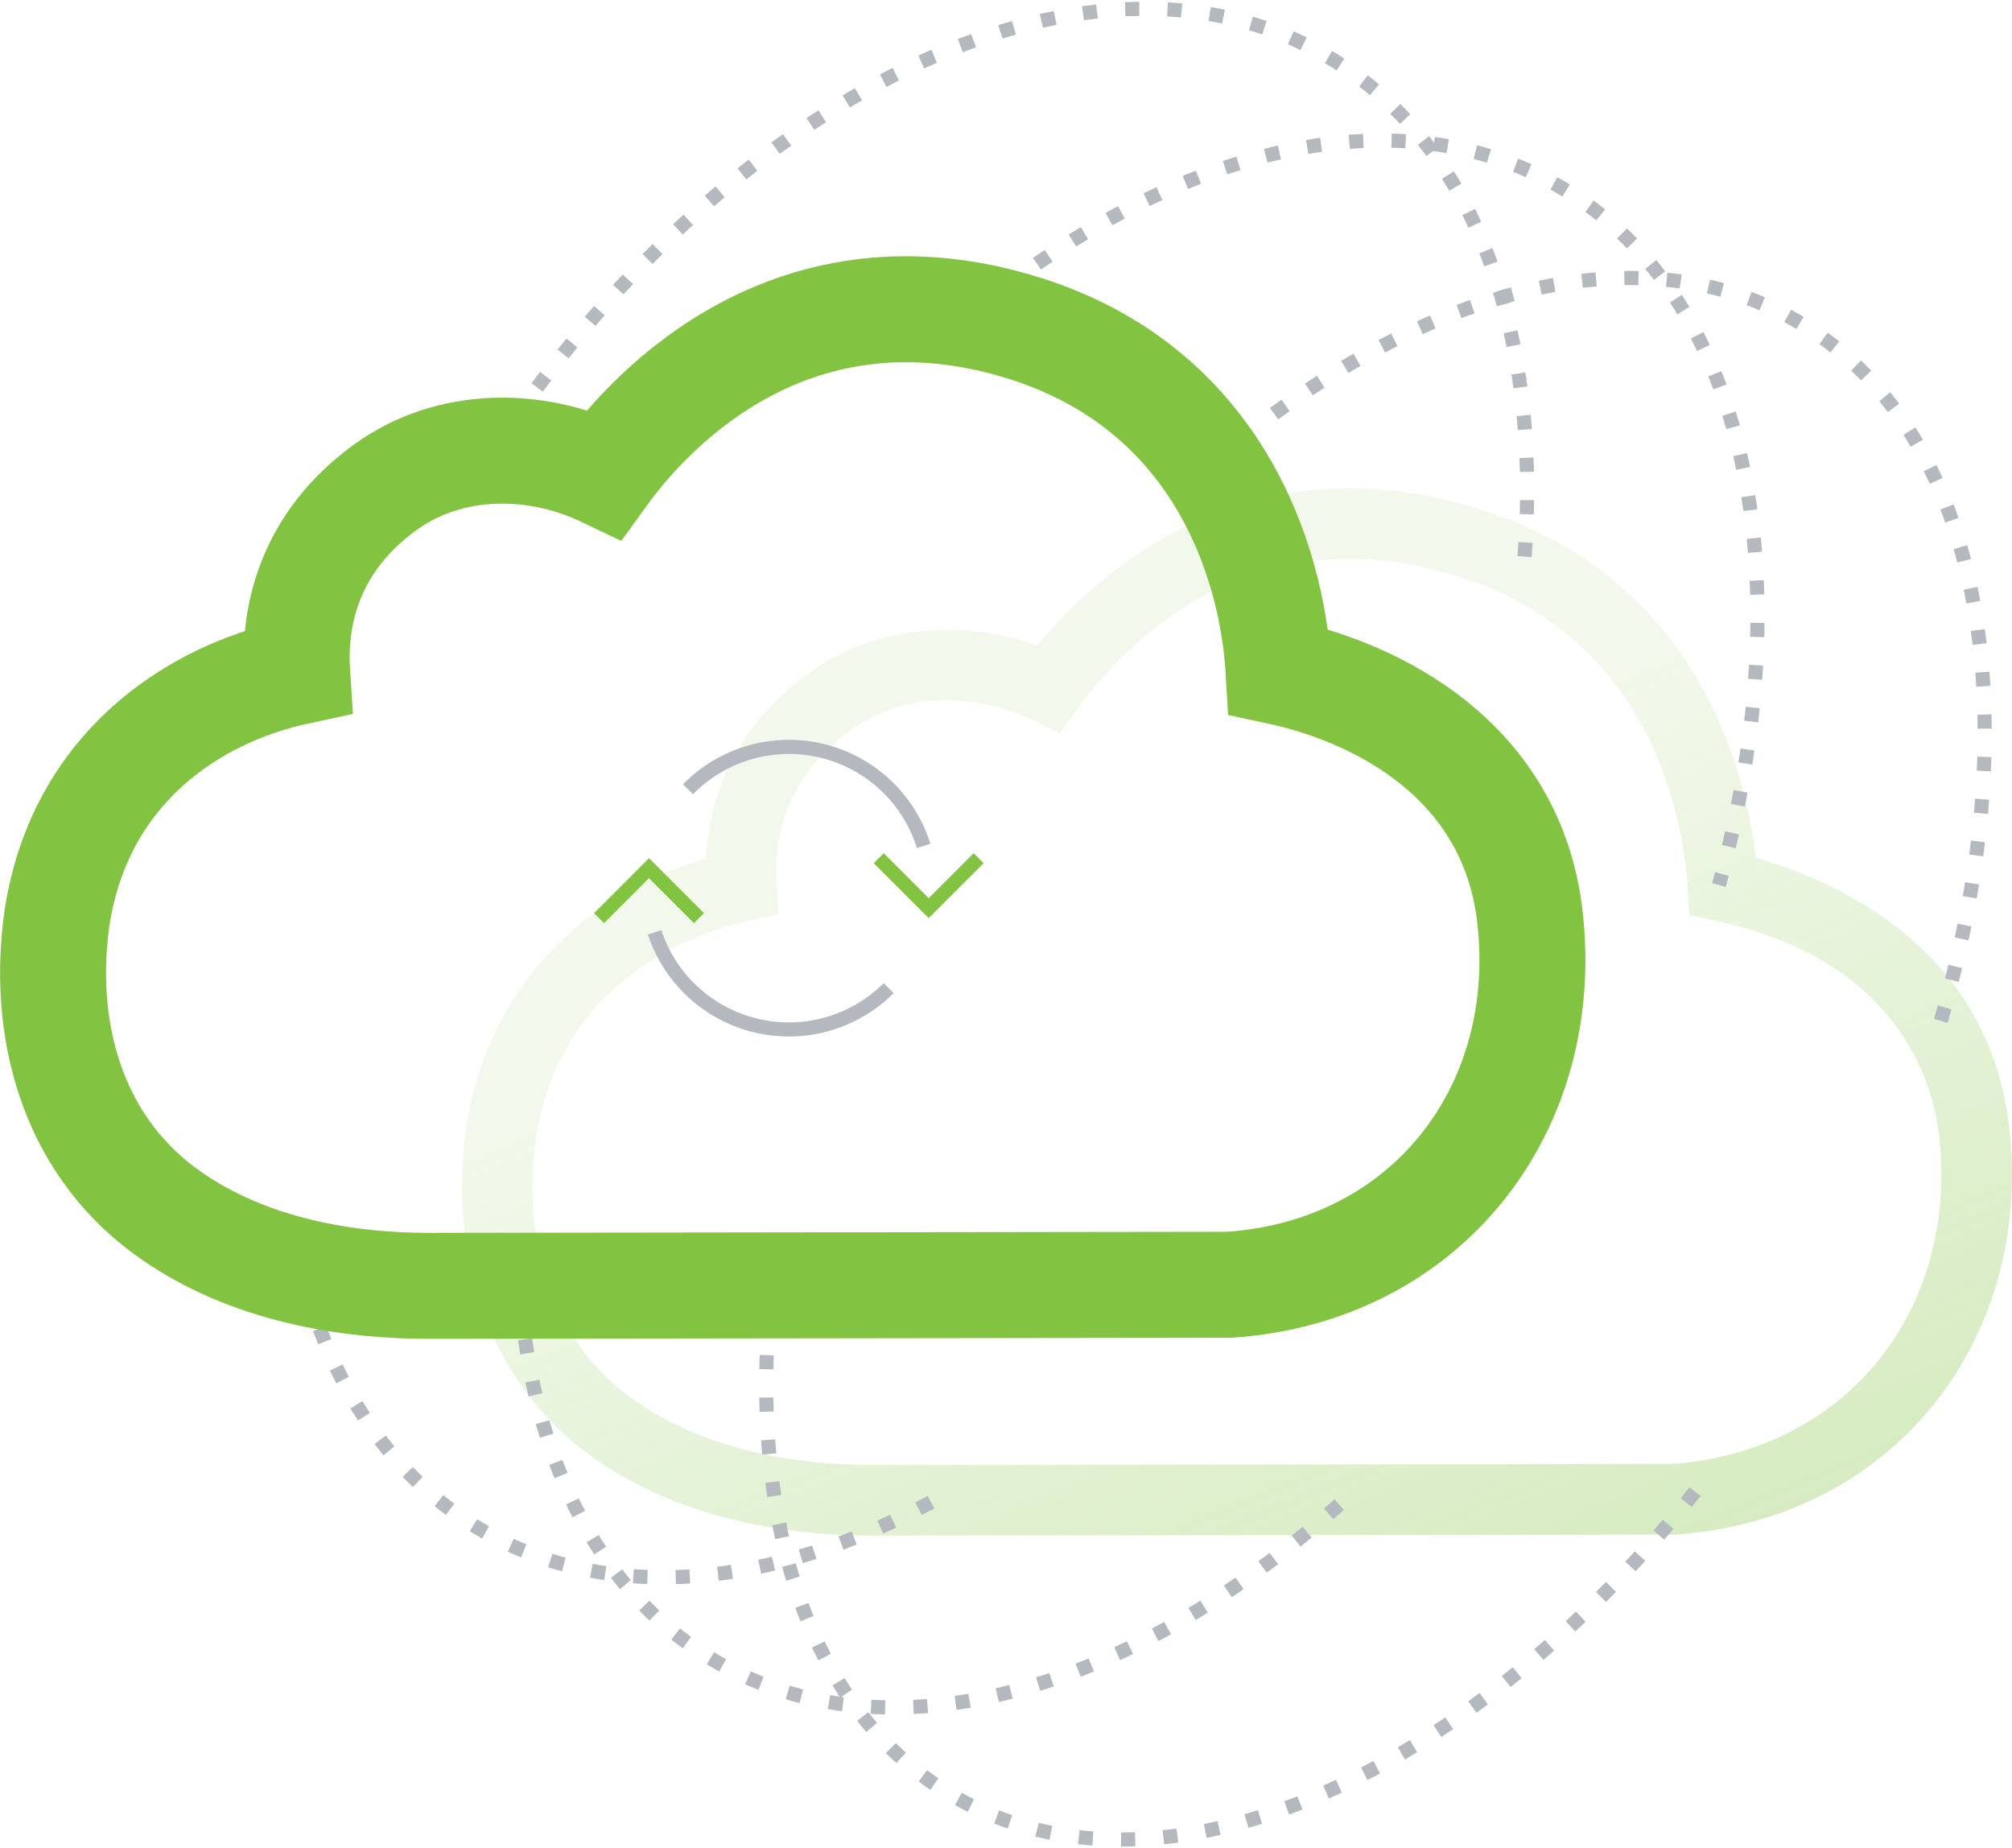
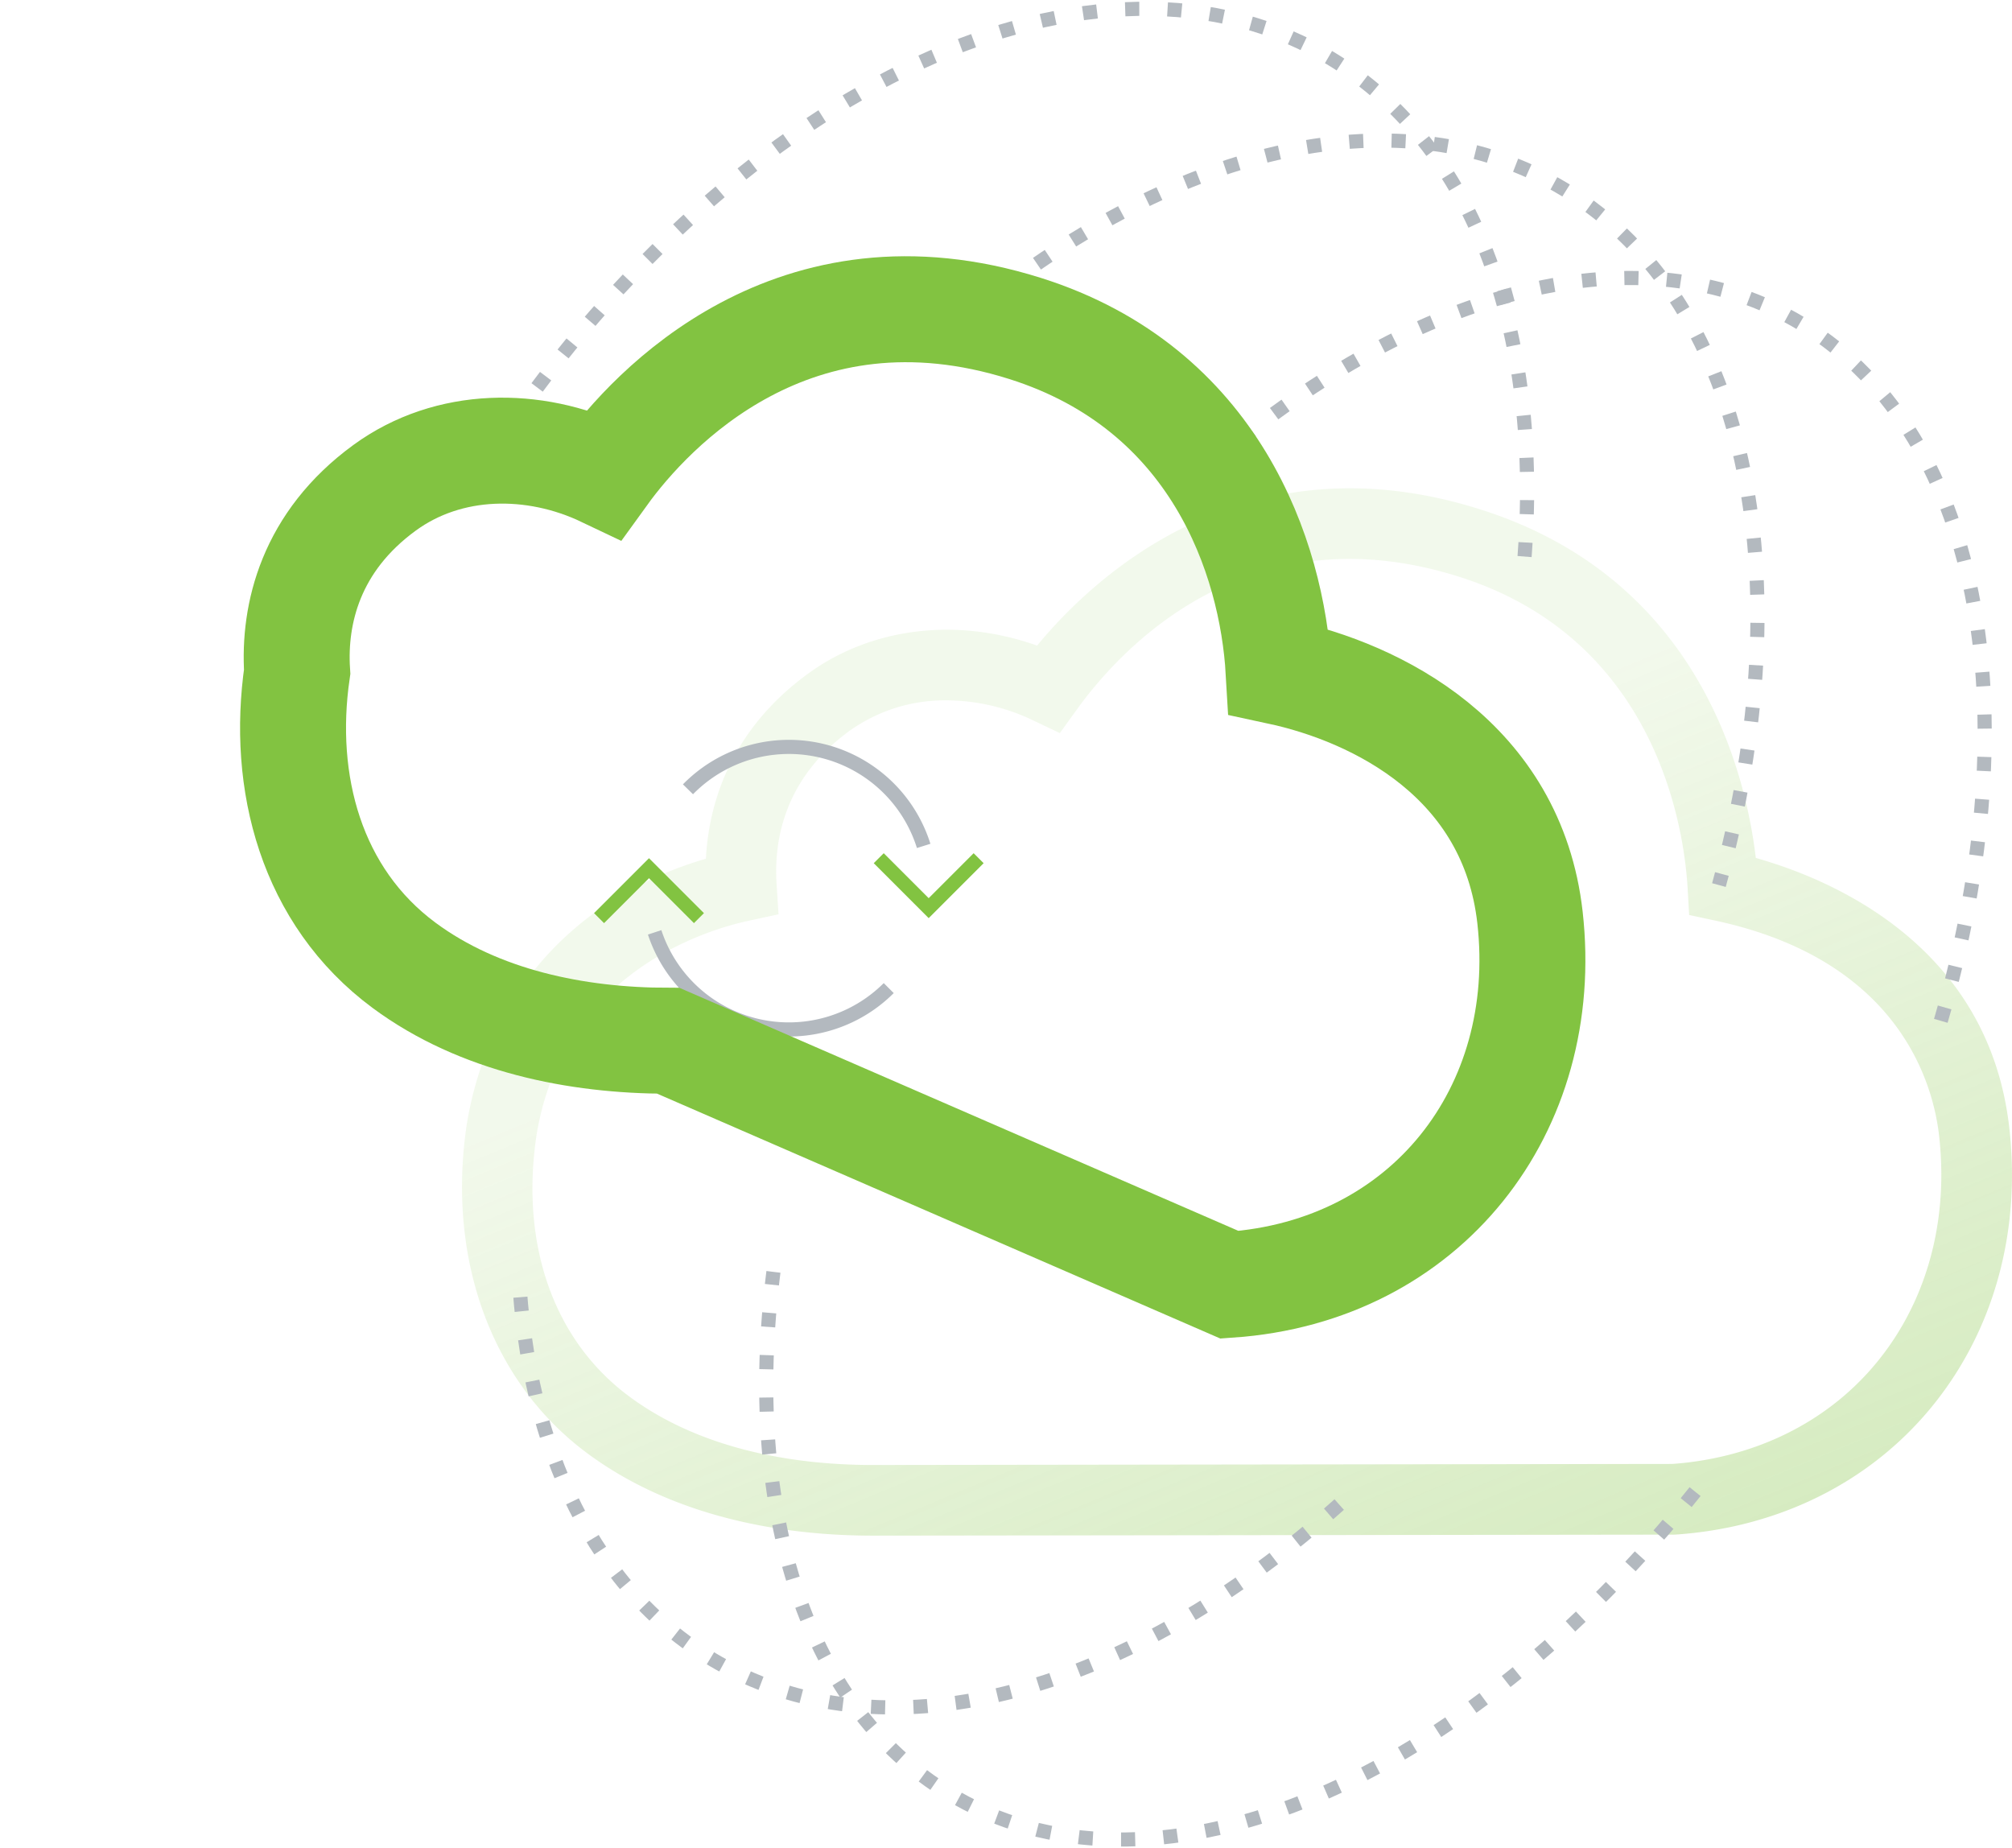
<svg xmlns="http://www.w3.org/2000/svg" width="284.855" height="261.567" viewBox="0 0 284.855 261.567">
  <defs>
    <linearGradient id="linear-gradient" x1="0.353" y1="0.427" x2="0.823" y2="1.047" gradientUnits="objectBoundingBox">
      <stop offset="0" stop-color="#82c341" stop-opacity="0.102" />
      <stop offset="1" stop-color="#82c341" stop-opacity="0.4" />
    </linearGradient>
  </defs>
  <g id="Group_5247" data-name="Group 5247" transform="translate(-17.317 -19.263)">
    <g id="Network">
      <path id="Path_9984" data-name="Path 9984" d="M140.856,236.654c-11.239,0-27.358-2.02-40.367-11.641-13.479-9.97-19.884-27.284-17.131-46.314,2.922-18.619,15.473-32.508,33.9-37.869.382-7.421,3.2-17.983,14.445-26.188,9.039-6.594,21.162-8.009,32.439-3.982,8.384-10.145,29.659-29.73,62.708-19.3,30.761,9.706,37.565,36.847,39.05,49.358,10.893,3.07,32.993,12.442,35.893,38.239,1.679,14.933-2.321,29.066-11.265,39.8-8.7,10.44-21.451,16.74-35.9,17.741l-.339.012Zm10.5-118.246a23.209,23.209,0,0,0-13.76,4.312c-9.258,6.755-10.729,15.516-10.333,21.677l.277,4.3-4.213.908c-6.139,1.322-26.452,7.437-30.086,30.584-2.241,15.494,2.564,28.923,13.19,36.783,10.818,8,24.685,9.681,34.413,9.681l113.26-.149c11.633-.846,21.834-5.869,28.741-14.156,7.182-8.616,10.381-20.078,9.01-32.276-.82-7.295-5.548-24.87-31.667-30.479l-3.722-.8-.22-3.8c-.47-8.1-4.194-35.2-32.407-44.1-29.75-9.388-47.7,10-54.033,18.77l-2.439,3.378-3.763-1.791A28.588,28.588,0,0,0,151.361,118.408Z" fill="url(#linear-gradient)" />
      <g id="Group_5244" data-name="Group 5244">
        <path id="Path_9985" data-name="Path 9985" d="M143.142,159.142A20.005,20.005,0,0,1,110,151.251" fill="none" stroke="#b3b9bf" stroke-width="2" />
        <path id="Path_9986" data-name="Path 9986" d="M114.719,131a20,20,0,0,1,33.369,8.014" fill="none" stroke="#b3b9bf" stroke-width="2" />
        <g id="Group_5243" data-name="Group 5243">
          <path id="Path_9987" data-name="Path 9987" d="M155.87,140.754l-7.071,7.071-7.071-7.071" fill="none" stroke="#82c341" stroke-width="2" />
          <path id="Path_9988" data-name="Path 9988" d="M102.13,149.239l7.071-7.071,7.071,7.071" fill="none" stroke="#82c341" stroke-width="2" />
        </g>
      </g>
    </g>
    <g id="Email">
      <g id="Group_5245" data-name="Group 5245">
-         <path id="Path_9989" data-name="Path 9989" d="M149.126,231.922c-22.409,12.038-45.192,14.4-63.108,4.25-13.074-7.409-21.761-20.466-25.964-36.857" fill="none" stroke="#b3b9bf" stroke-width="2" stroke-dasharray="2 4" />
        <path id="Path_9990" data-name="Path 9990" d="M86.474,83.934c33.248-50.816,84.352-76.2,118.143-57.047,21.925,12.425,31.513,40.738,28.3,74.015" fill="none" stroke="#b3b9bf" stroke-width="2" stroke-dasharray="2 4" />
        <path id="Path_9991" data-name="Path 9991" d="M257.3,230.424c-32.463,40.685-75.539,59.805-104.55,43.365-21.389-12.121-30.124-40.735-25.934-74.474" fill="none" stroke="#b3b9bf" stroke-width="2" stroke-dasharray="2 4" />
        <path id="Path_9992" data-name="Path 9992" d="M188.327,85.307C216.66,60.743,248.4,51.5,271.35,64.5c26.48,15.005,33.566,55.286,20.745,99.275" fill="none" stroke="#b3b9bf" stroke-width="2" stroke-dasharray="2 4" />
        <path id="Path_9993" data-name="Path 9993" d="M206.917,232.254c-29.421,26.356-63.3,36.361-87.836,22.454-17.589-9.967-27.105-30.36-28.325-55.393" fill="none" stroke="#b3b9bf" stroke-width="2" stroke-dasharray="2 4" />
        <path id="Path_9994" data-name="Path 9994" d="M154.555,63.827c28.273-23.3,59.884-31.574,83.125-18.4,27.094,15.354,35.03,55.445,23,99.128" fill="none" stroke="#b3b9bf" stroke-width="2" stroke-dasharray="2 4" />
      </g>
      <g id="Group_5246" data-name="Group 5246">
-         <path id="Path_9995" data-name="Path 9995" d="M191.393,201.141c27.844-1.928,45.6-24.774,42.539-51.99-2.507-22.295-21.63-31.813-35.586-34.809-.935-16.115-8.942-40.074-35.894-48.579-32.781-10.344-52.969,11.444-59.59,20.611-9.9-4.714-22.006-4.694-31.1,1.943-10.441,7.617-12.9,17.832-12.376,26.037C44.768,117.5,28.73,127.9,25.41,149.051c-2.263,15.645,1.95,31.81,15.156,41.578,10.619,7.854,24.4,10.661,37.387,10.661Z" fill="none" stroke="#82c341" stroke-width="15" />
+         <path id="Path_9995" data-name="Path 9995" d="M191.393,201.141c27.844-1.928,45.6-24.774,42.539-51.99-2.507-22.295-21.63-31.813-35.586-34.809-.935-16.115-8.942-40.074-35.894-48.579-32.781-10.344-52.969,11.444-59.59,20.611-9.9-4.714-22.006-4.694-31.1,1.943-10.441,7.617-12.9,17.832-12.376,26.037c-2.263,15.645,1.95,31.81,15.156,41.578,10.619,7.854,24.4,10.661,37.387,10.661Z" fill="none" stroke="#82c341" stroke-width="15" />
      </g>
    </g>
  </g>
</svg>